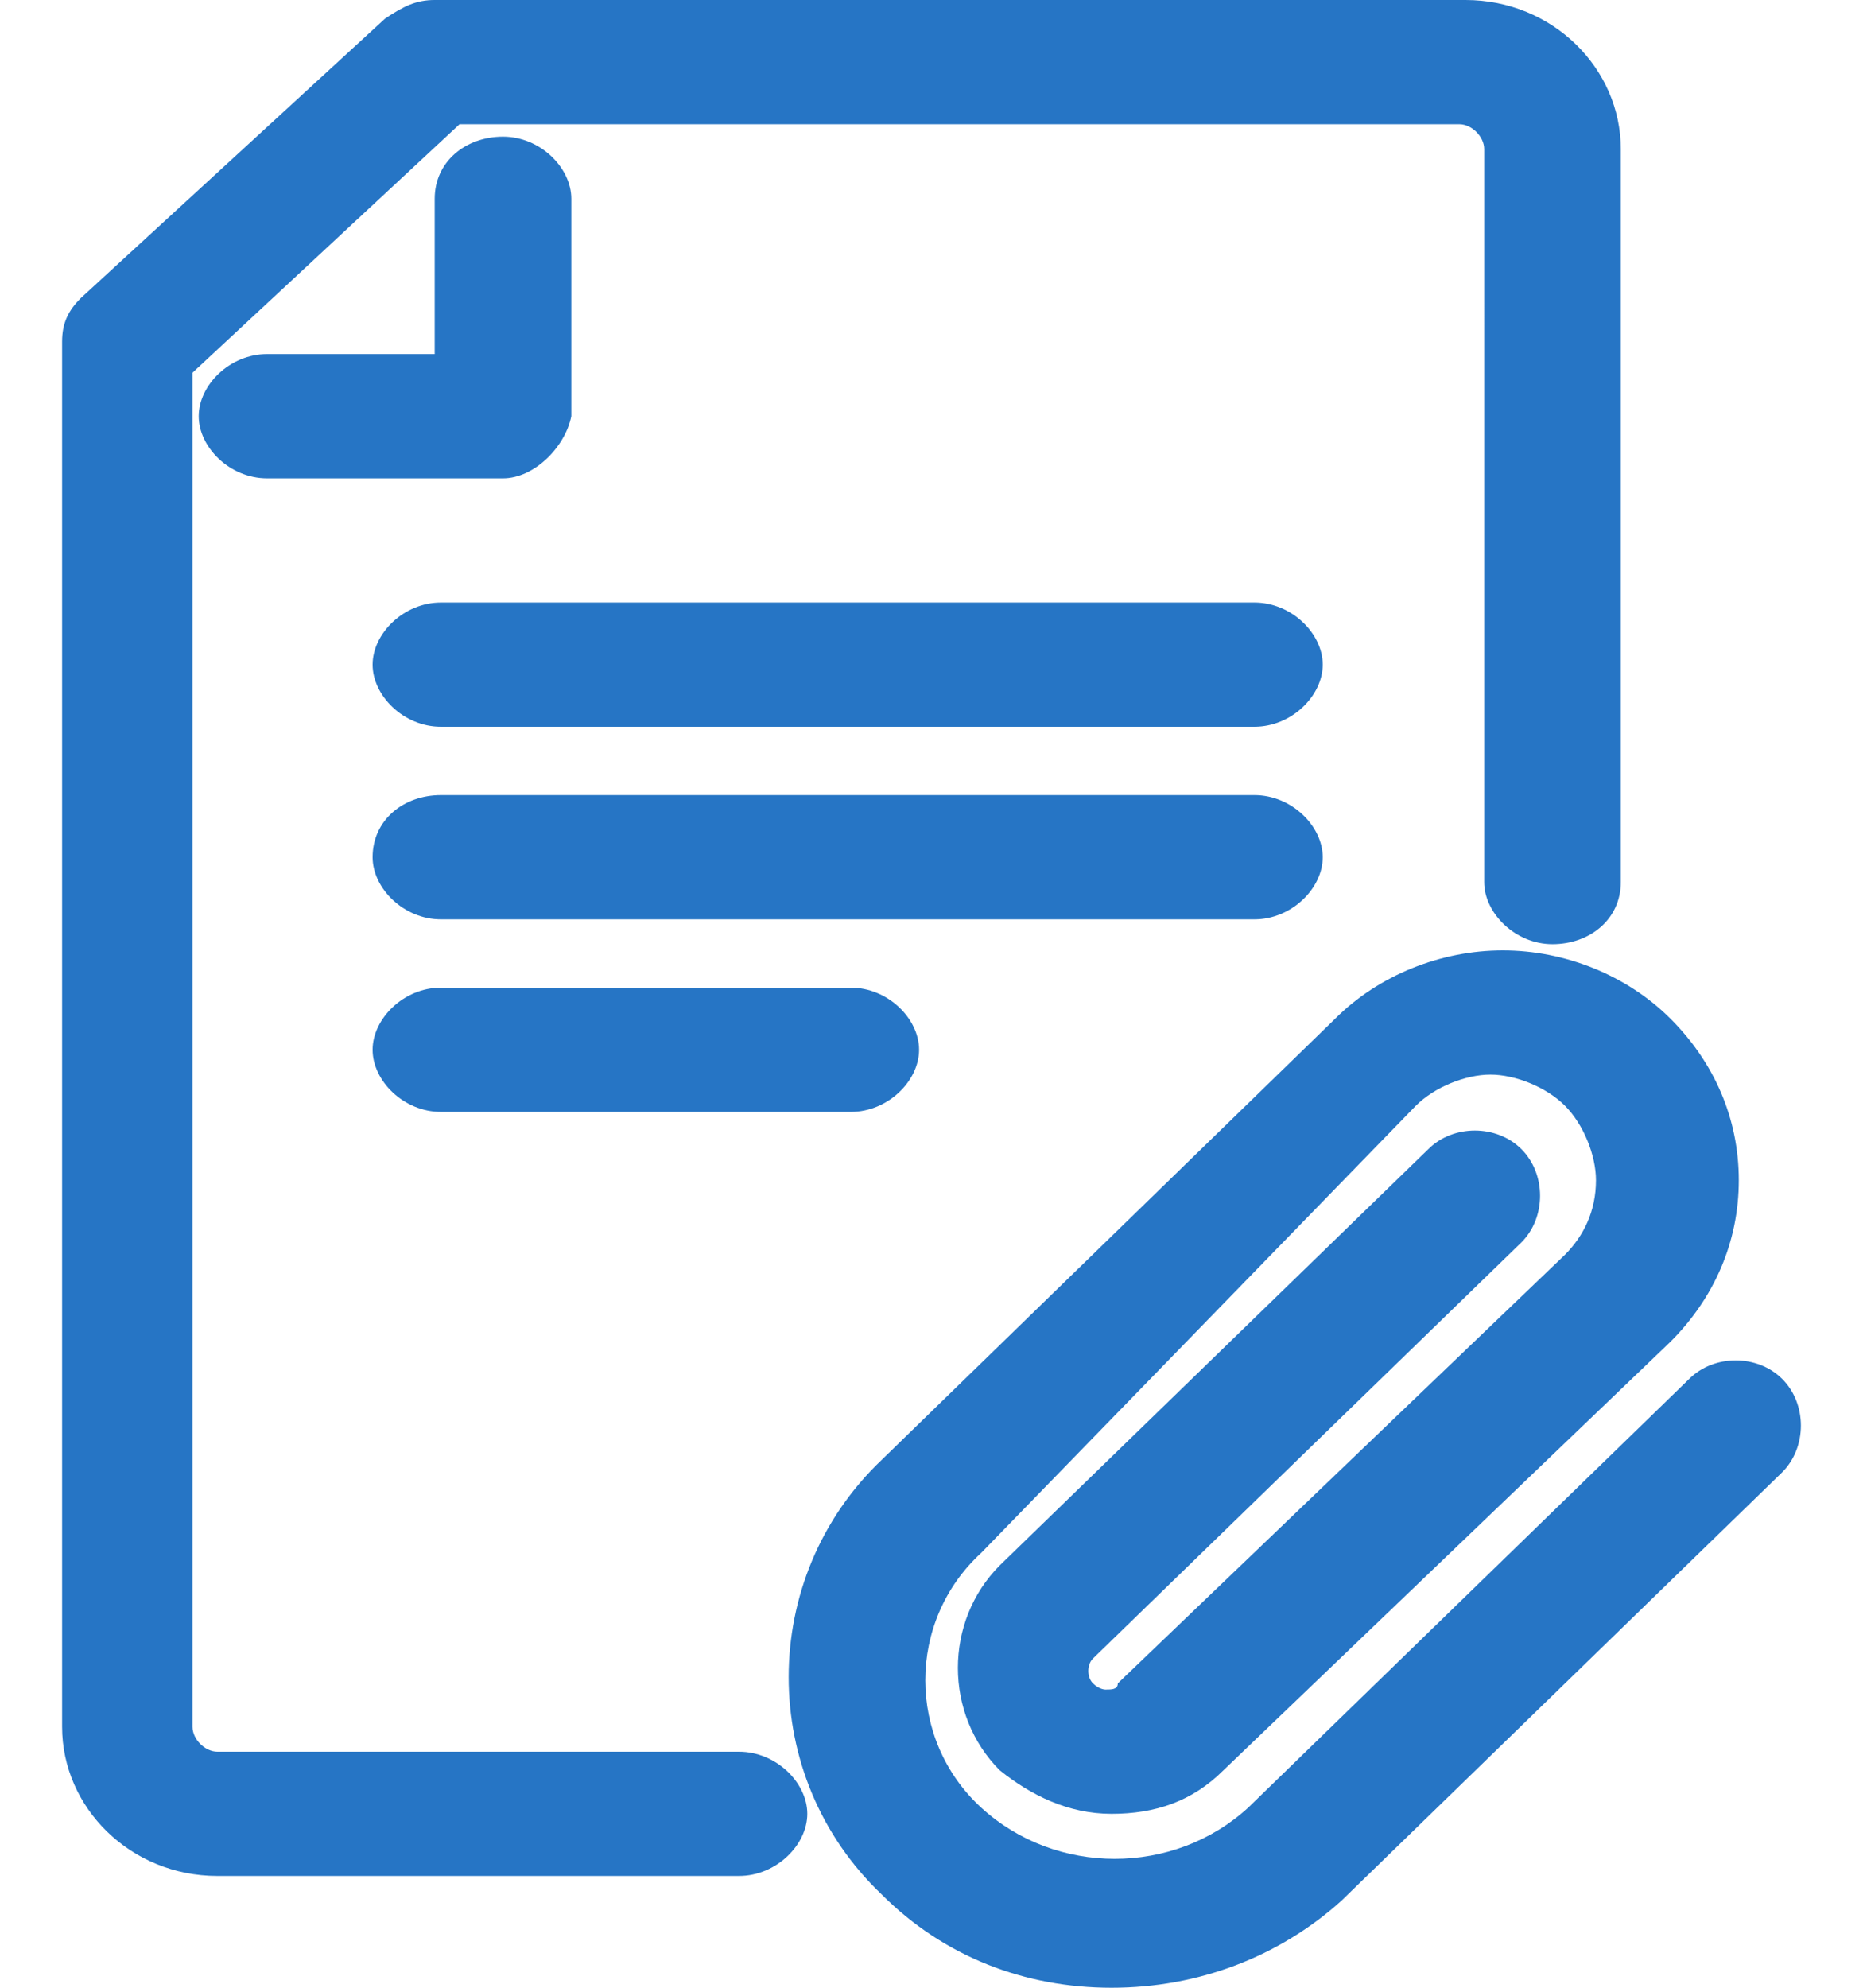
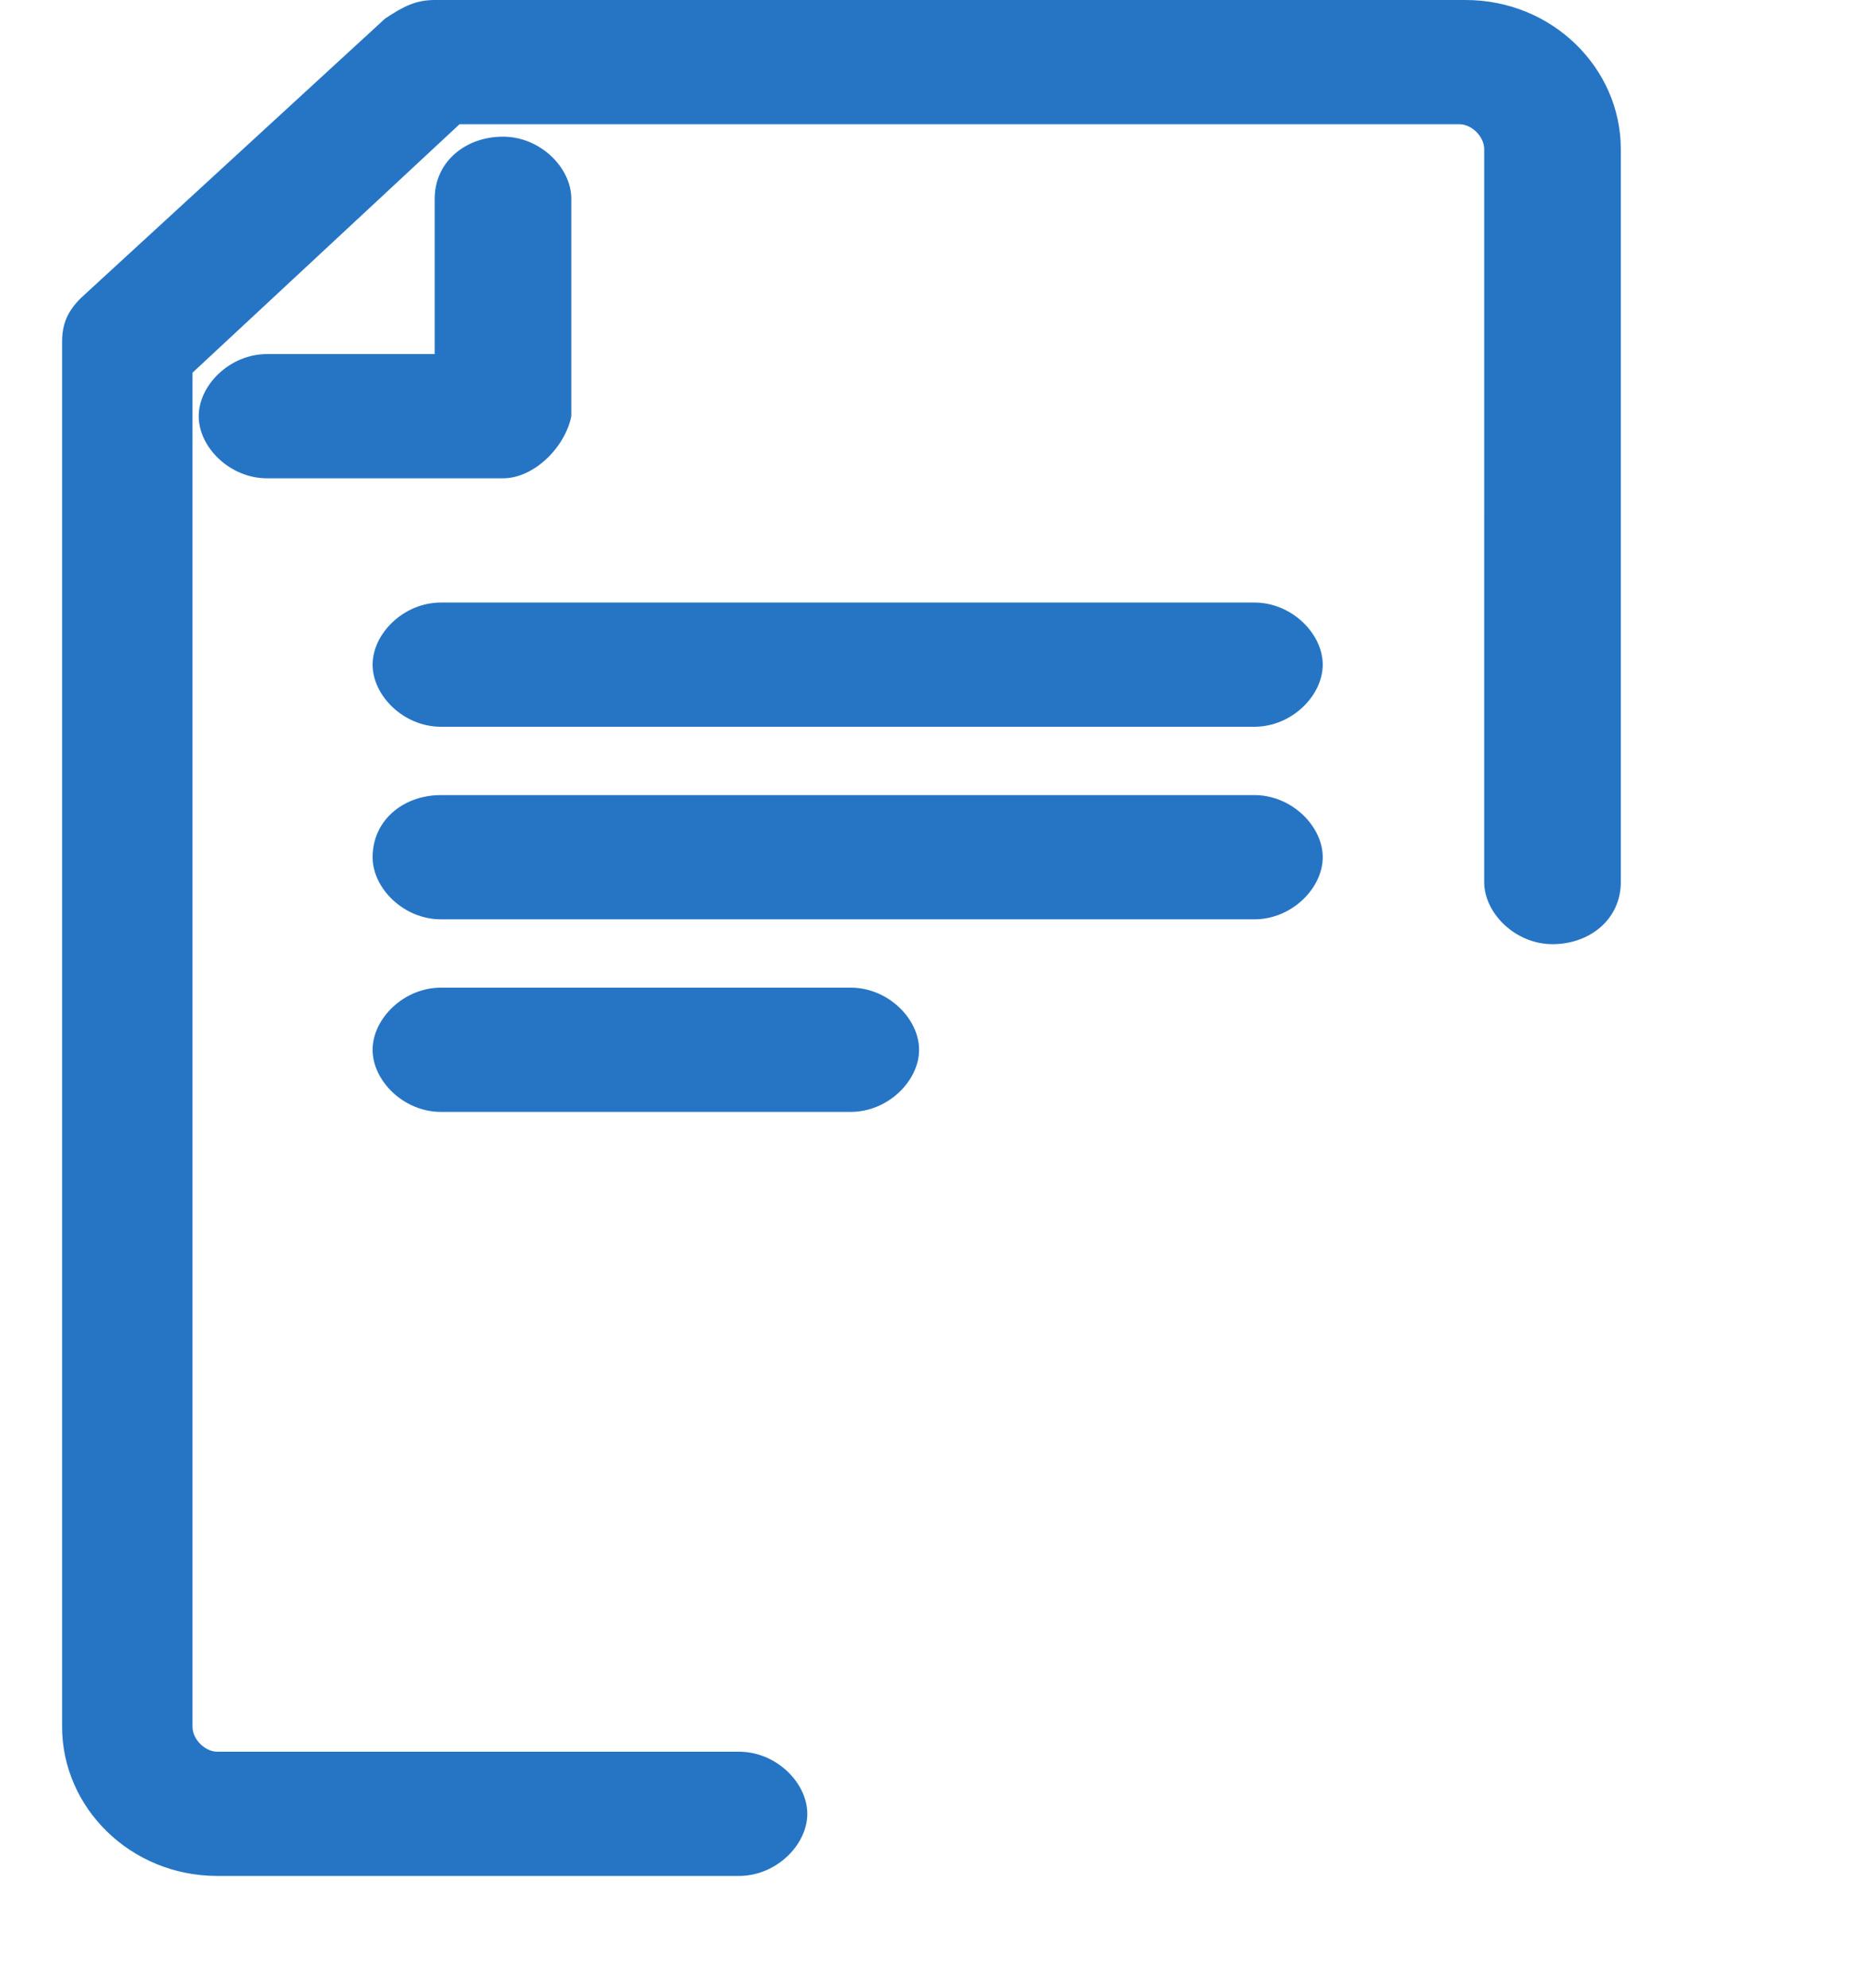
<svg xmlns="http://www.w3.org/2000/svg" version="1.1" id="Layer_1" x="0px" y="0px" width="30px" height="32px" viewBox="0 0 30 32" xml:space="preserve">
  <defs>
    <symbol id="content" viewBox="0 0 30 32" preserveAspectRatio="xMidYMid meet">
      <path id="NoColourRemove" fill="#2675C5" d="M20.2,11.7H7.1c-0.6,0-1.1-0.5-1.1-1s0.5-1,1.1-1h13.1c0.6,0,1.1,0.5,1.1,1S20.8,11.7,20.2,11.7z" />
      <path fill="#2675C5" d="M20.2,14.8H7.1c-0.6,0-1.1-0.5-1.1-1c0-0.6,0.5-1,1.1-1h13.1c0.6,0,1.1,0.5,1.1,1  C21.3,14.3,20.8,14.8,20.2,14.8z" />
      <path fill="#2675C5" d="M13.7,17.9H7.1c-0.6,0-1.1-0.5-1.1-1s0.5-1,1.1-1h6.6c0.6,0,1.1,0.5,1.1,1S14.3,17.9,13.7,17.9z" />
      <path fill="#2675C5" d="M11.9,30.2H3.5c-1.4,0-2.5-1.1-2.5-2.4V5.5C1,5.2,1.1,5,1.3,4.8l4.9-4.5C6.5,0.1,6.7,0,7,0h16.6  c1.4,0,2.5,1.1,2.5,2.4v11.8c0,0.6-0.5,1-1.1,1s-1.1-0.5-1.1-1V2.4c0-0.2-0.2-0.4-0.4-0.4H7.4L3.1,6v21.8c0,0.2,0.2,0.4,0.4,0.4h8.4  c0.6,0,1.1,0.5,1.1,1S12.5,30.2,11.9,30.2z" />
      <path fill="#2675C5" d="M8.1,7.7H4.3c-0.6,0-1.1-0.5-1.1-1s0.5-1,1.1-1H7V3.2c0-0.6,0.5-1,1.1-1s1.1,0.5,1.1,1v3.5  C9.1,7.2,8.6,7.7,8.1,7.7z" />
-       <path fill="#2675C5" d="M17.9,32c-1.4,0-2.7-0.5-3.7-1.5c-2-1.9-2-5.1,0-7l7.3-7.1c0.7-0.7,1.7-1.1,2.7-1.1s2,0.4,2.7,1.1  c0.7,0.7,1.1,1.6,1.1,2.6c0,1-0.4,1.9-1.1,2.6l-7.2,6.9c-0.5,0.5-1.1,0.7-1.8,0.7c-0.7,0-1.3-0.3-1.8-0.7c-0.9-0.9-0.9-2.4,0-3.3  l6.9-6.7c0.4-0.4,1.1-0.4,1.5,0c0.4,0.4,0.4,1.1,0,1.5l-6.9,6.7c-0.1,0.1-0.1,0.3,0,0.4c0.1,0.1,0.2,0.1,0.2,0.1  c0.1,0,0.2,0,0.2-0.1l7.2-6.9c0.3-0.3,0.5-0.7,0.5-1.2c0-0.4-0.2-0.9-0.5-1.2c-0.3-0.3-0.8-0.5-1.2-0.5s-0.9,0.2-1.2,0.5L15.8,25  c-1.2,1.1-1.2,3,0,4.1c1.2,1.1,3.1,1.1,4.3,0l7.1-6.9c0.4-0.4,1.1-0.4,1.5,0c0.4,0.4,0.4,1.1,0,1.5l-7.1,6.9  C20.6,31.5,19.3,32,17.9,32L17.9,32z" />
    </symbol>
  </defs>
  <use href="#content" />
</svg>